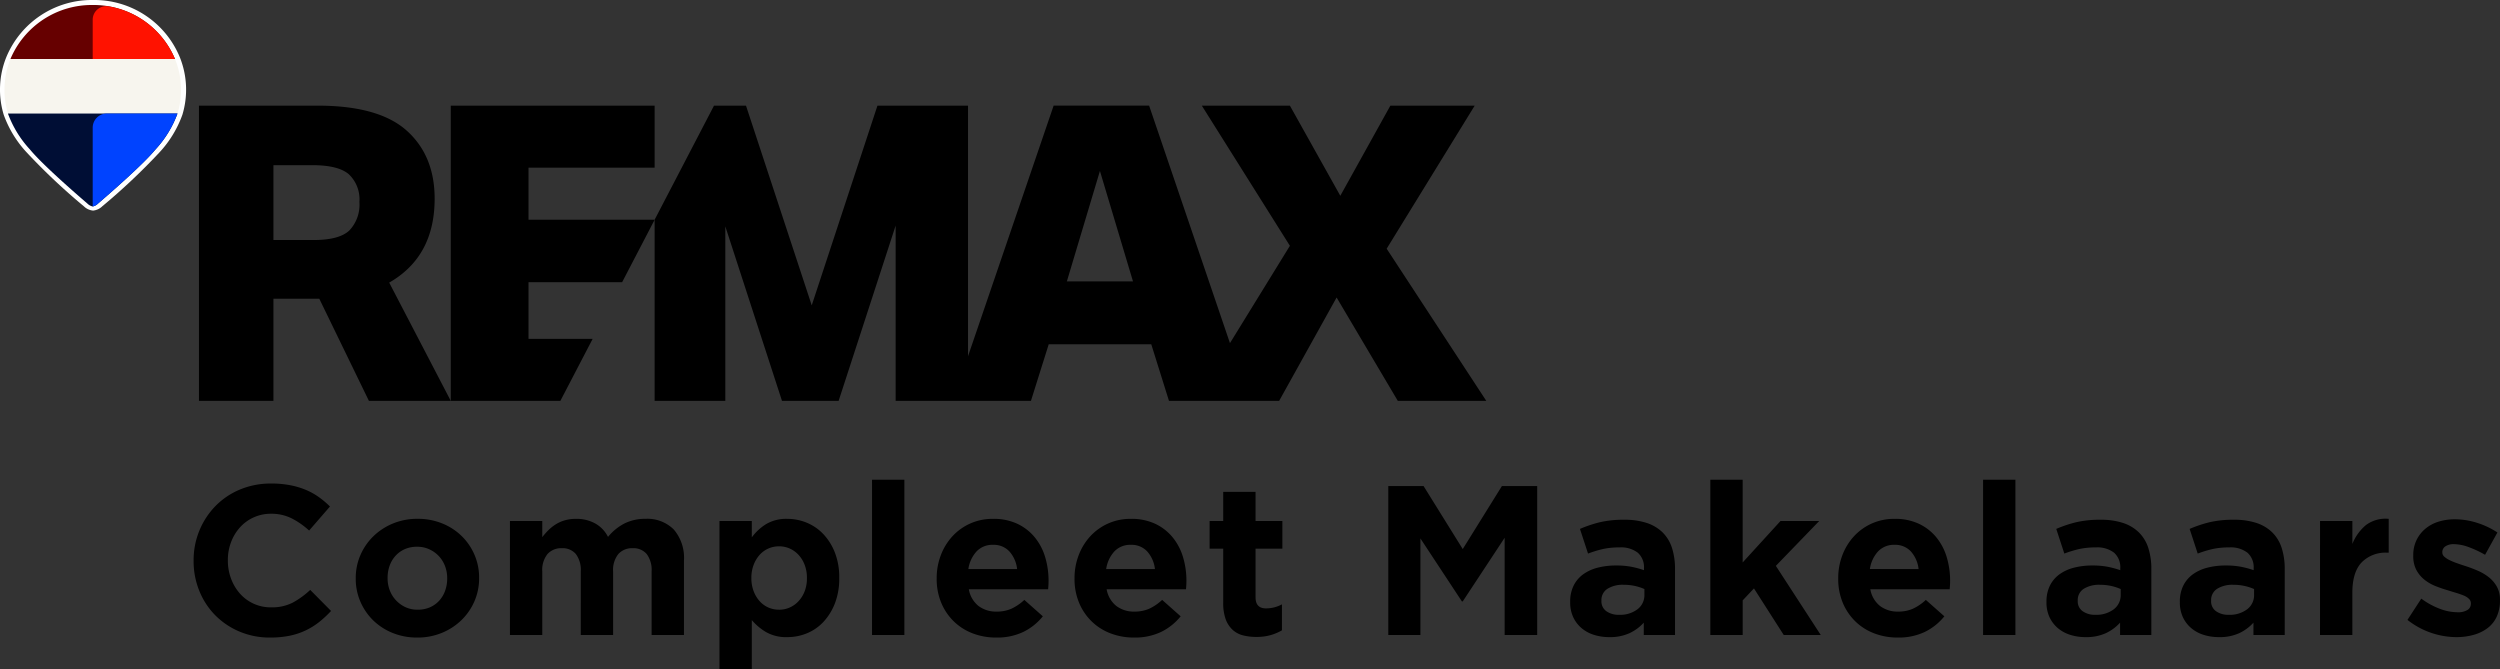
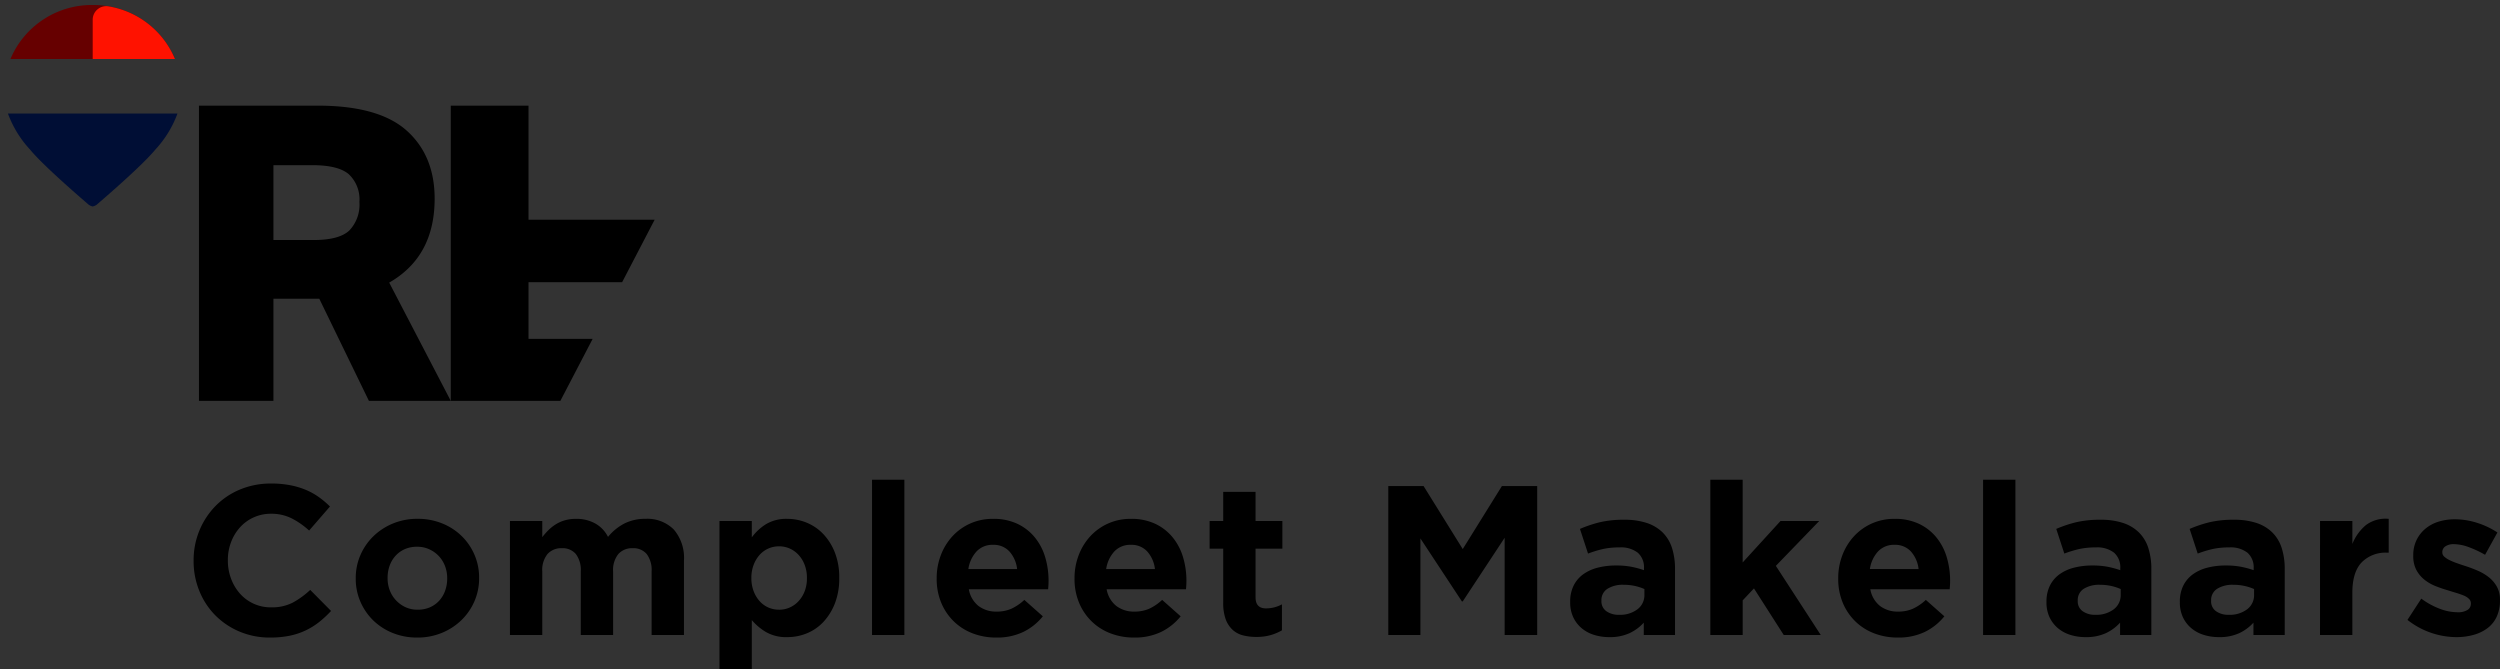
<svg xmlns="http://www.w3.org/2000/svg" width="411.325" height="110.077" viewBox="0 0 411.325 110.077">
  <rect x="0" y="0" width="411.325" height="110.077" fill="#333333" stroke="none" />
  <g id="Group_862" data-name="Group 862" transform="translate(13020 -2639.523)">
    <g id="Group_848" data-name="Group 848" transform="translate(0 -1)">
-       <path id="Path_1408" data-name="Path 1408" d="M192.45,31.087l5.44,18.168H187.01Zm47.787-10.746L232,35.173l-8.295-14.832H209.214L223.706,43.4l-9.862,16.014-13.3-39.076h-15.71L170.746,61.572V20.341h-14.9L145.033,53.2,134.217,20.341h-5.263l-9.77,18.772v29.8h11.631V40.205l9.324,28.708h9.318l9.382-28.84v28.84H181.1l2.926-9.314h16.87l2.914,9.314h18.126l9.455-17.007,10.069,17.007h14.557L239.627,43.878,254.11,20.341Z" transform="translate(-13031.479 2637.564)" />
-       <path id="Path_1409" data-name="Path 1409" d="M82.069,20.341V68.914H100.1l5.311-10.2H94.861V49.391h15.4l5.349-10.278H94.861V30.545h20.748v-10.2Z" transform="translate(-13027.904 2637.564)" />
+       <path id="Path_1409" data-name="Path 1409" d="M82.069,20.341V68.914H100.1l5.311-10.2H94.861V49.391h15.4l5.349-10.278H94.861V30.545v-10.2Z" transform="translate(-13027.904 2637.564)" />
      <path id="Path_1410" data-name="Path 1410" d="M60.957,40.887c-1.115,1.043-3.073,1.563-5.888,1.563H48.475V30.134h6.392c2.853,0,4.865.5,6.017,1.5a5.674,5.674,0,0,1,1.738,4.554,6.159,6.159,0,0,1-1.665,4.7m6.565,8.568Q75,45.176,75,35.648q0-7.077-4.591-11.192T55.754,20.341H36.223V68.914H48.476V52.107h7.543l8.166,16.807H77.654Z" transform="translate(-13023.488 2637.564)" />
    </g>
    <g id="Group_849" data-name="Group 849">
-       <path id="Path_1412" data-name="Path 1412" d="M15.31,34.648a2.474,2.474,0,0,1-1.5-.695,102.652,102.652,0,0,1-9.443-8.9A17.988,17.988,0,0,1,.612,18.881,14.269,14.269,0,0,1,1.05,9.375,15.218,15.218,0,0,1,15.309,0a15.222,15.222,0,0,1,14.26,9.375,14.277,14.277,0,0,1,.438,9.509,18.059,18.059,0,0,1-3.753,6.17,102.793,102.793,0,0,1-9.422,8.884,2.516,2.516,0,0,1-1.522.711" transform="translate(-13020 2639.523)" fill="#fff" />
-       <path id="Path_1413" data-name="Path 1413" d="M28.866,10.738H1.8a13.485,13.485,0,0,0-.414,8.974h27.9a13.485,13.485,0,0,0-.414-8.974" transform="translate(-13020.077 2638.489)" fill="#f7f5ee" />
      <path id="Path_1414" data-name="Path 1414" d="M15.436.909A14.526,14.526,0,0,0,1.9,9.792H28.972A14.53,14.53,0,0,0,15.436.909" transform="translate(-13020.183 2639.436)" fill="#600" />
      <path id="Path_1415" data-name="Path 1415" d="M1.444,20.669a17.6,17.6,0,0,0,3.625,5.916c1.977,2.41,7.356,7.1,9.462,8.909l0,0a1.709,1.709,0,0,0,.861.468,1.724,1.724,0,0,0,.86-.468l0,0c2.1-1.808,7.483-6.5,9.461-8.909a17.646,17.646,0,0,0,3.626-5.916Z" transform="translate(-13020.139 2637.533)" fill="#000e35" />
      <path id="Path_1416" data-name="Path 1416" d="M30.413,9.811H16.878V3.356a2.229,2.229,0,0,1,2.594-2.205A14.423,14.423,0,0,1,30.413,9.811" transform="translate(-13021.626 2639.416)" fill="#ff1200" />
-       <path id="Path_1417" data-name="Path 1417" d="M30.828,20.669A17.634,17.634,0,0,1,27.2,26.585c-1.977,2.41-7.356,7.1-9.46,8.909l0,0a1.723,1.723,0,0,1-.861.468V22.991a2.32,2.32,0,0,1,2.32-2.322Z" transform="translate(-13021.626 2637.533)" fill="#0043ff" />
    </g>
    <path id="Path_1434" data-name="Path 1434" d="M14.42.42A12.682,12.682,0,0,1,9.415-.56a12.309,12.309,0,0,1-3.99-2.677A12.191,12.191,0,0,1,2.8-7.245a12.906,12.906,0,0,1-.945-4.935v-.07A12.775,12.775,0,0,1,2.8-17.167a12.643,12.643,0,0,1,2.625-4.025,12.169,12.169,0,0,1,4.025-2.73,13.1,13.1,0,0,1,5.18-1,16.2,16.2,0,0,1,3.132.28,13.06,13.06,0,0,1,2.573.77,11.152,11.152,0,0,1,2.135,1.19,14.428,14.428,0,0,1,1.82,1.54l-3.43,3.955a12.965,12.965,0,0,0-2.923-2.03A7.443,7.443,0,0,0,14.6-19.95a6.827,6.827,0,0,0-2.852.595A6.751,6.751,0,0,0,9.485-17.71a7.666,7.666,0,0,0-1.47,2.432A8.26,8.26,0,0,0,7.49-12.32v.07a8.4,8.4,0,0,0,.525,2.975,7.794,7.794,0,0,0,1.452,2.45,6.771,6.771,0,0,0,2.24,1.662A6.743,6.743,0,0,0,14.6-4.55a7.507,7.507,0,0,0,3.552-.77,13.792,13.792,0,0,0,2.888-2.1l3.43,3.465a17.77,17.77,0,0,1-1.96,1.82A11.653,11.653,0,0,1,20.283-.752,11.521,11.521,0,0,1,17.64.123,15.921,15.921,0,0,1,14.42.42ZM38.71-4.165a4.933,4.933,0,0,0,2.048-.4,4.523,4.523,0,0,0,1.522-1.1A4.853,4.853,0,0,0,43.243-7.3a5.816,5.816,0,0,0,.333-1.977v-.07a5.554,5.554,0,0,0-.35-1.978,4.985,4.985,0,0,0-1.015-1.645A4.955,4.955,0,0,0,40.635-14.1a4.7,4.7,0,0,0-2-.42,4.933,4.933,0,0,0-2.048.4,4.523,4.523,0,0,0-1.522,1.1,4.853,4.853,0,0,0-.963,1.628,5.816,5.816,0,0,0-.332,1.977v.07a5.554,5.554,0,0,0,.35,1.977A4.985,4.985,0,0,0,35.14-5.722,5.014,5.014,0,0,0,36.7-4.585,4.67,4.67,0,0,0,38.71-4.165ZM38.64.42a10.606,10.606,0,0,1-4.025-.752,9.827,9.827,0,0,1-3.2-2.065A9.612,9.612,0,0,1,29.3-5.477a9.4,9.4,0,0,1-.77-3.8v-.07a9.4,9.4,0,0,1,.77-3.8,9.678,9.678,0,0,1,2.135-3.1,10.12,10.12,0,0,1,3.22-2.1,10.487,10.487,0,0,1,4.06-.77,10.606,10.606,0,0,1,4.025.753,9.827,9.827,0,0,1,3.2,2.065,9.612,9.612,0,0,1,2.118,3.08,9.4,9.4,0,0,1,.77,3.8v.07a9.4,9.4,0,0,1-.77,3.8,9.678,9.678,0,0,1-2.135,3.1A10.12,10.12,0,0,1,42.7-.35,10.487,10.487,0,0,1,38.64.42ZM53.9-18.76h5.32v2.66a11.411,11.411,0,0,1,1-1.138,6.947,6.947,0,0,1,1.208-.962,5.95,5.95,0,0,1,1.487-.665,6.426,6.426,0,0,1,1.838-.245,6.349,6.349,0,0,1,3.2.77,5.212,5.212,0,0,1,2.083,2.2,8.533,8.533,0,0,1,2.73-2.222,7.567,7.567,0,0,1,3.43-.753,6.148,6.148,0,0,1,4.655,1.75,7.153,7.153,0,0,1,1.68,5.145V0H77.21V-10.465a4.355,4.355,0,0,0-.805-2.852,2.842,2.842,0,0,0-2.31-.963,3,3,0,0,0-2.363.963,4.168,4.168,0,0,0-.857,2.852V0h-5.32V-10.465a4.355,4.355,0,0,0-.805-2.852,2.842,2.842,0,0,0-2.31-.963,3,3,0,0,0-2.363.963,4.168,4.168,0,0,0-.857,2.852V0H53.9Zm44.275,14.6a4.283,4.283,0,0,0,1.768-.368,4.41,4.41,0,0,0,1.452-1.05,5.09,5.09,0,0,0,1-1.628,5.853,5.853,0,0,0,.368-2.135v-.07a5.891,5.891,0,0,0-.368-2.117,5.049,5.049,0,0,0-1-1.645,4.41,4.41,0,0,0-1.452-1.05,4.283,4.283,0,0,0-1.768-.368,4.283,4.283,0,0,0-1.768.368,4.227,4.227,0,0,0-1.435,1.05,5.221,5.221,0,0,0-.98,1.645,5.891,5.891,0,0,0-.368,2.117v.07a5.891,5.891,0,0,0,.368,2.117,5.221,5.221,0,0,0,.98,1.645,4.227,4.227,0,0,0,1.435,1.05A4.283,4.283,0,0,0,98.175-4.165Zm-9.8-14.6h5.32v2.695a8.435,8.435,0,0,1,2.363-2.187,6.5,6.5,0,0,1,3.482-.858,8.336,8.336,0,0,1,3.185.63,7.881,7.881,0,0,1,2.73,1.872,9.33,9.33,0,0,1,1.908,3.045,11.154,11.154,0,0,1,.717,4.148v.07a11.154,11.154,0,0,1-.717,4.147,9.493,9.493,0,0,1-1.89,3.045A7.709,7.709,0,0,1,102.76-.28a8.424,8.424,0,0,1-3.22.63,6.682,6.682,0,0,1-3.517-.84,9.39,9.39,0,0,1-2.328-1.96V5.6h-5.32Zm25.1-6.79h5.32V0h-5.32Zm23.87,14.7a5.181,5.181,0,0,0-1.26-2.887,3.488,3.488,0,0,0-2.7-1.1,3.572,3.572,0,0,0-2.712,1.085,5.444,5.444,0,0,0-1.348,2.9ZM133.91.42a10.687,10.687,0,0,1-3.9-.7,9.034,9.034,0,0,1-3.115-1.995,9.228,9.228,0,0,1-2.048-3.063,10.162,10.162,0,0,1-.735-3.937v-.07a10.493,10.493,0,0,1,.682-3.78A9.612,9.612,0,0,1,126.7-16.24a8.955,8.955,0,0,1,2.923-2.1,9,9,0,0,1,3.762-.77,9.138,9.138,0,0,1,4.06.84,8.256,8.256,0,0,1,2.852,2.257,9.389,9.389,0,0,1,1.68,3.255,13.464,13.464,0,0,1,.543,3.832q0,.315-.018.665t-.053.735H129.4a4.482,4.482,0,0,0,1.592,2.747,4.767,4.767,0,0,0,2.992.928,5.931,5.931,0,0,0,2.38-.455,8.107,8.107,0,0,0,2.17-1.47l3.045,2.7a9.446,9.446,0,0,1-3.22,2.572A9.982,9.982,0,0,1,133.91.42Zm26.11-11.27a5.181,5.181,0,0,0-1.26-2.887,3.488,3.488,0,0,0-2.7-1.1,3.572,3.572,0,0,0-2.712,1.085,5.444,5.444,0,0,0-1.348,2.9ZM156.59.42a10.687,10.687,0,0,1-3.9-.7,9.034,9.034,0,0,1-3.115-1.995,9.228,9.228,0,0,1-2.048-3.063,10.162,10.162,0,0,1-.735-3.937v-.07a10.493,10.493,0,0,1,.682-3.78,9.612,9.612,0,0,1,1.908-3.115,8.955,8.955,0,0,1,2.923-2.1,9,9,0,0,1,3.762-.77,9.138,9.138,0,0,1,4.06.84,8.256,8.256,0,0,1,2.853,2.257,9.389,9.389,0,0,1,1.68,3.255,13.464,13.464,0,0,1,.543,3.832q0,.315-.018.665t-.053.735H152.075a4.482,4.482,0,0,0,1.592,2.747,4.767,4.767,0,0,0,2.992.928,5.931,5.931,0,0,0,2.38-.455,8.107,8.107,0,0,0,2.17-1.47l3.045,2.7a9.446,9.446,0,0,1-3.22,2.572A9.982,9.982,0,0,1,156.59.42ZM176.715.315a8.734,8.734,0,0,1-2.223-.262,3.961,3.961,0,0,1-1.715-.928,4.459,4.459,0,0,1-1.12-1.733,7.78,7.78,0,0,1-.4-2.712v-8.89h-2.24v-4.55h2.24v-4.795h5.32v4.795h4.41v4.55h-4.41V-6.2q0,1.82,1.715,1.82a5.418,5.418,0,0,0,2.625-.665V-.77a8.3,8.3,0,0,1-1.855.787A8.359,8.359,0,0,1,176.715.315Zm21.7-24.815h5.81l6.44,10.36,6.44-10.36h5.81V0H217.56V-15.995L210.665-5.53h-.14L203.7-15.89V0h-5.285ZM236.39-3.325a4.706,4.706,0,0,0,3.027-.91,2.9,2.9,0,0,0,1.138-2.38V-7.56A8.13,8.13,0,0,0,239-8.068a8.377,8.377,0,0,0-1.837-.193,4.747,4.747,0,0,0-2.7.665,2.183,2.183,0,0,0-.98,1.925v.07a1.967,1.967,0,0,0,.805,1.68A3.446,3.446,0,0,0,236.39-3.325ZM234.78.35a8.322,8.322,0,0,1-2.5-.367,5.876,5.876,0,0,1-2.048-1.1,5.285,5.285,0,0,1-1.382-1.8,5.685,5.685,0,0,1-.508-2.467v-.07a5.885,5.885,0,0,1,.56-2.66,5.108,5.108,0,0,1,1.557-1.855,7,7,0,0,1,2.38-1.1,11.913,11.913,0,0,1,3.063-.367,13.106,13.106,0,0,1,2.5.21,15.642,15.642,0,0,1,2.083.56v-.315a3.189,3.189,0,0,0-1.015-2.555,4.5,4.5,0,0,0-3.01-.875,12.5,12.5,0,0,0-2.713.262,18.3,18.3,0,0,0-2.467.753l-1.33-4.06a20.883,20.883,0,0,1,3.22-1.085,16.96,16.96,0,0,1,4.06-.42,11.5,11.5,0,0,1,3.763.542,6.677,6.677,0,0,1,2.572,1.558A6.3,6.3,0,0,1,245.1-14.3a11.108,11.108,0,0,1,.49,3.413V0H240.45V-2.03A7.392,7.392,0,0,1,238.1-.3,7.716,7.716,0,0,1,234.78.35ZM251.4-25.55h5.32v13.615l6.23-6.825h6.37l-7.14,7.385L269.57,0h-6.09l-4.9-7.665L256.725-5.7V0H251.4Zm34.265,14.7a5.181,5.181,0,0,0-1.26-2.887,3.488,3.488,0,0,0-2.7-1.1A3.572,3.572,0,0,0,279-13.755a5.444,5.444,0,0,0-1.348,2.9ZM282.24.42a10.687,10.687,0,0,1-3.9-.7,9.034,9.034,0,0,1-3.115-1.995,9.229,9.229,0,0,1-2.048-3.063,10.162,10.162,0,0,1-.735-3.937v-.07a10.493,10.493,0,0,1,.682-3.78,9.611,9.611,0,0,1,1.908-3.115,8.955,8.955,0,0,1,2.923-2.1,9,9,0,0,1,3.762-.77,9.138,9.138,0,0,1,4.06.84,8.256,8.256,0,0,1,2.853,2.257,9.389,9.389,0,0,1,1.68,3.255,13.464,13.464,0,0,1,.543,3.832q0,.315-.018.665t-.052.735H277.725a4.482,4.482,0,0,0,1.592,2.747,4.767,4.767,0,0,0,2.992.928,5.931,5.931,0,0,0,2.38-.455,8.107,8.107,0,0,0,2.17-1.47l3.045,2.7a9.446,9.446,0,0,1-3.22,2.572A9.982,9.982,0,0,1,282.24.42Zm14.035-25.97h5.32V0h-5.32Zm18.48,22.225a4.706,4.706,0,0,0,3.027-.91,2.9,2.9,0,0,0,1.138-2.38V-7.56a8.13,8.13,0,0,0-1.557-.507,8.377,8.377,0,0,0-1.838-.193,4.746,4.746,0,0,0-2.695.665,2.183,2.183,0,0,0-.98,1.925v.07a1.967,1.967,0,0,0,.8,1.68A3.446,3.446,0,0,0,314.755-3.325ZM313.145.35a8.321,8.321,0,0,1-2.5-.367,5.876,5.876,0,0,1-2.048-1.1,5.285,5.285,0,0,1-1.383-1.8,5.685,5.685,0,0,1-.507-2.467v-.07a5.885,5.885,0,0,1,.56-2.66,5.107,5.107,0,0,1,1.557-1.855,7,7,0,0,1,2.38-1.1,11.913,11.913,0,0,1,3.063-.367,13.106,13.106,0,0,1,2.5.21,15.641,15.641,0,0,1,2.082.56v-.315a3.189,3.189,0,0,0-1.015-2.555,4.5,4.5,0,0,0-3.01-.875,12.5,12.5,0,0,0-2.712.262,18.294,18.294,0,0,0-2.467.753l-1.33-4.06a20.883,20.883,0,0,1,3.22-1.085,16.96,16.96,0,0,1,4.06-.42,11.5,11.5,0,0,1,3.763.542,6.677,6.677,0,0,1,2.572,1.558,6.3,6.3,0,0,1,1.54,2.572,11.108,11.108,0,0,1,.49,3.413V0h-5.145V-2.03A7.392,7.392,0,0,1,316.47-.3,7.716,7.716,0,0,1,313.145.35ZM336.7-3.325a4.706,4.706,0,0,0,3.027-.91,2.9,2.9,0,0,0,1.138-2.38V-7.56a8.13,8.13,0,0,0-1.557-.507,8.377,8.377,0,0,0-1.838-.193,4.746,4.746,0,0,0-2.695.665,2.183,2.183,0,0,0-.98,1.925v.07a1.967,1.967,0,0,0,.8,1.68A3.446,3.446,0,0,0,336.7-3.325ZM335.09.35a8.321,8.321,0,0,1-2.5-.367,5.876,5.876,0,0,1-2.048-1.1,5.285,5.285,0,0,1-1.383-1.8,5.685,5.685,0,0,1-.507-2.467v-.07a5.885,5.885,0,0,1,.56-2.66,5.107,5.107,0,0,1,1.557-1.855,7,7,0,0,1,2.38-1.1,11.913,11.913,0,0,1,3.063-.367,13.106,13.106,0,0,1,2.5.21,15.641,15.641,0,0,1,2.082.56v-.315a3.189,3.189,0,0,0-1.015-2.555,4.5,4.5,0,0,0-3.01-.875,12.5,12.5,0,0,0-2.712.262,18.294,18.294,0,0,0-2.467.753l-1.33-4.06a20.883,20.883,0,0,1,3.22-1.085,16.96,16.96,0,0,1,4.06-.42,11.5,11.5,0,0,1,3.763.542,6.677,6.677,0,0,1,2.572,1.558,6.3,6.3,0,0,1,1.54,2.572,11.108,11.108,0,0,1,.49,3.413V0H340.76V-2.03A7.392,7.392,0,0,1,338.415-.3,7.716,7.716,0,0,1,335.09.35Zm16.625-19.11h5.32v3.78a7.8,7.8,0,0,1,2.2-3.08,5.368,5.368,0,0,1,3.78-1.05v5.565h-.28a5.48,5.48,0,0,0-4.182,1.61q-1.522,1.61-1.522,5V0h-5.32ZM374.15.35a13.049,13.049,0,0,1-4.077-.682A13.109,13.109,0,0,1,366.1-2.485l2.275-3.5a12.682,12.682,0,0,0,3.063,1.68,8.288,8.288,0,0,0,2.853.56,2.967,2.967,0,0,0,1.7-.385,1.189,1.189,0,0,0,.543-1.015v-.07a1.007,1.007,0,0,0-.315-.735,2.643,2.643,0,0,0-.857-.542,12.579,12.579,0,0,0-1.243-.437q-.7-.21-1.47-.455a19.888,19.888,0,0,1-1.977-.683,7.089,7.089,0,0,1-1.8-1.05,5.137,5.137,0,0,1-1.312-1.592,4.829,4.829,0,0,1-.507-2.31v-.07a5.677,5.677,0,0,1,.542-2.538,5.64,5.64,0,0,1,1.47-1.872,6.252,6.252,0,0,1,2.17-1.155,9,9,0,0,1,2.677-.385,12.037,12.037,0,0,1,3.622.578A13.4,13.4,0,0,1,380.9-16.87l-2.03,3.675a16.745,16.745,0,0,0-2.73-1.278,7.136,7.136,0,0,0-2.345-.472,2.437,2.437,0,0,0-1.47.367,1.116,1.116,0,0,0-.49.928v.07a.915.915,0,0,0,.315.682,3.5,3.5,0,0,0,.84.56,11.1,11.1,0,0,0,1.208.507q.682.245,1.452.49.98.315,1.995.752a8.206,8.206,0,0,1,1.82,1.068,5.292,5.292,0,0,1,1.33,1.54,4.344,4.344,0,0,1,.525,2.2v.07a6.25,6.25,0,0,1-.543,2.712A4.982,4.982,0,0,1,379.26-1.12a6.862,6.862,0,0,1-2.293,1.1A10.411,10.411,0,0,1,374.15.35Z" transform="translate(-12990 2744)" />
  </g>
</svg>